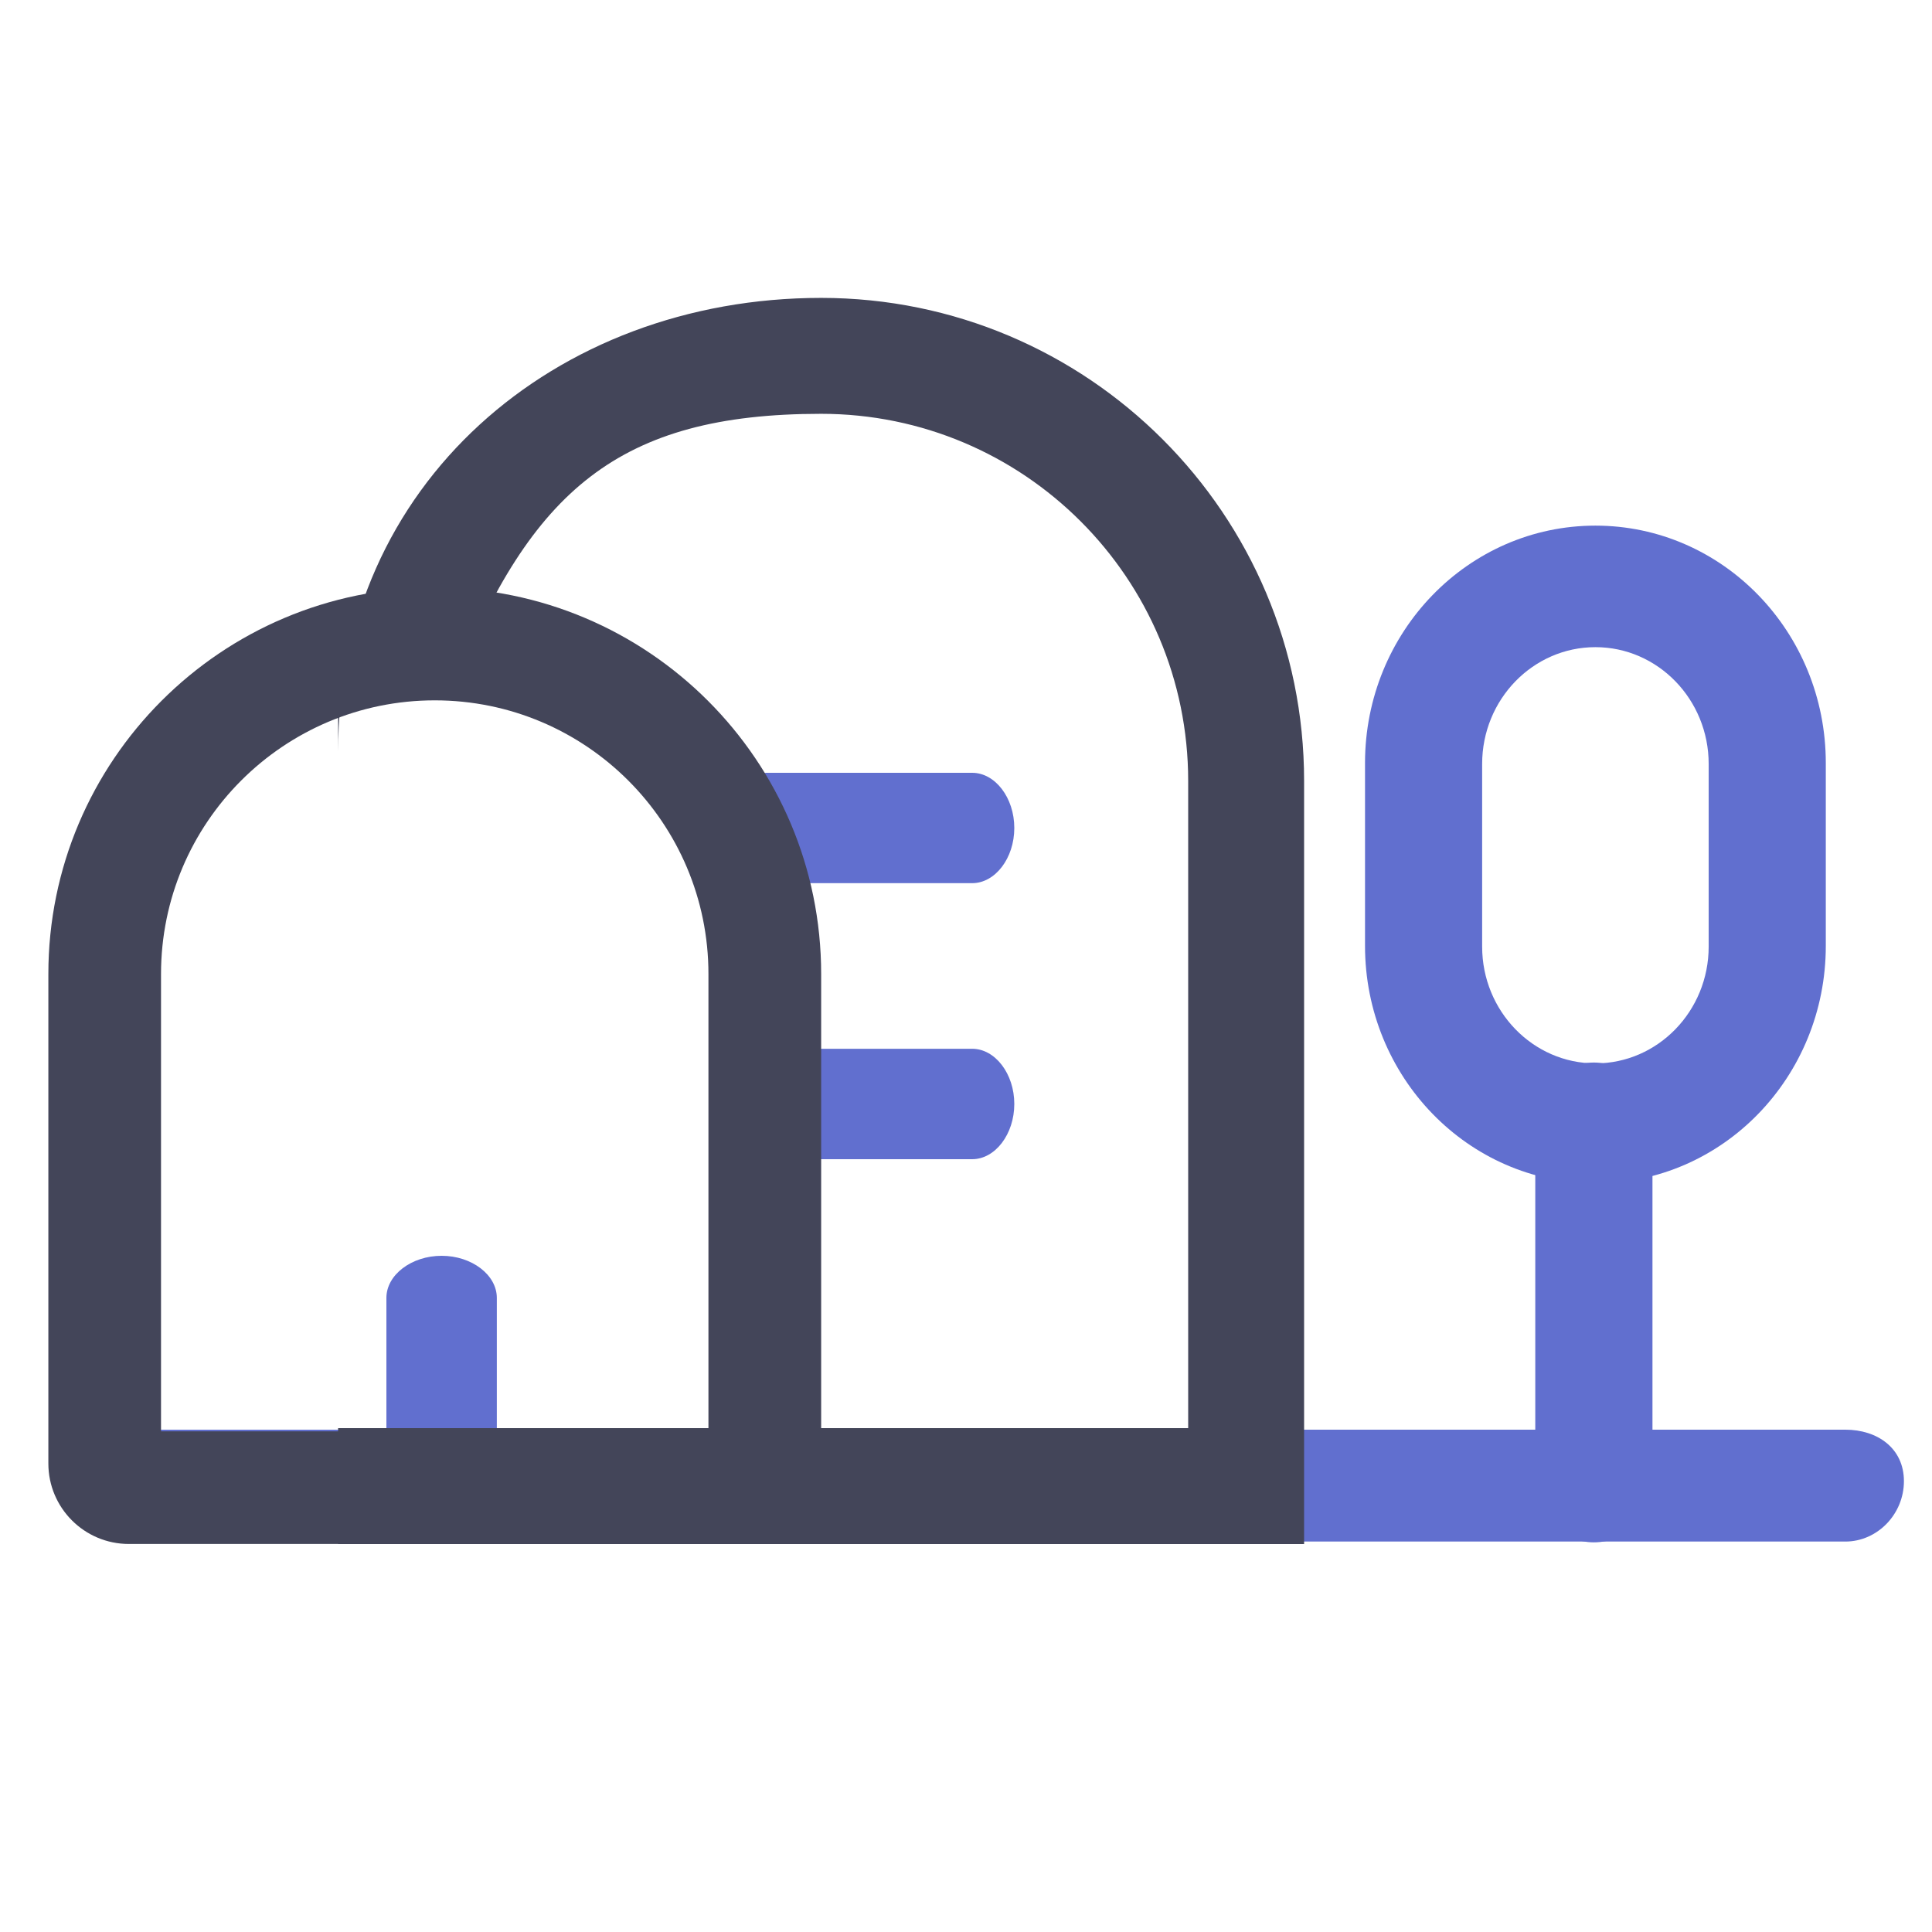
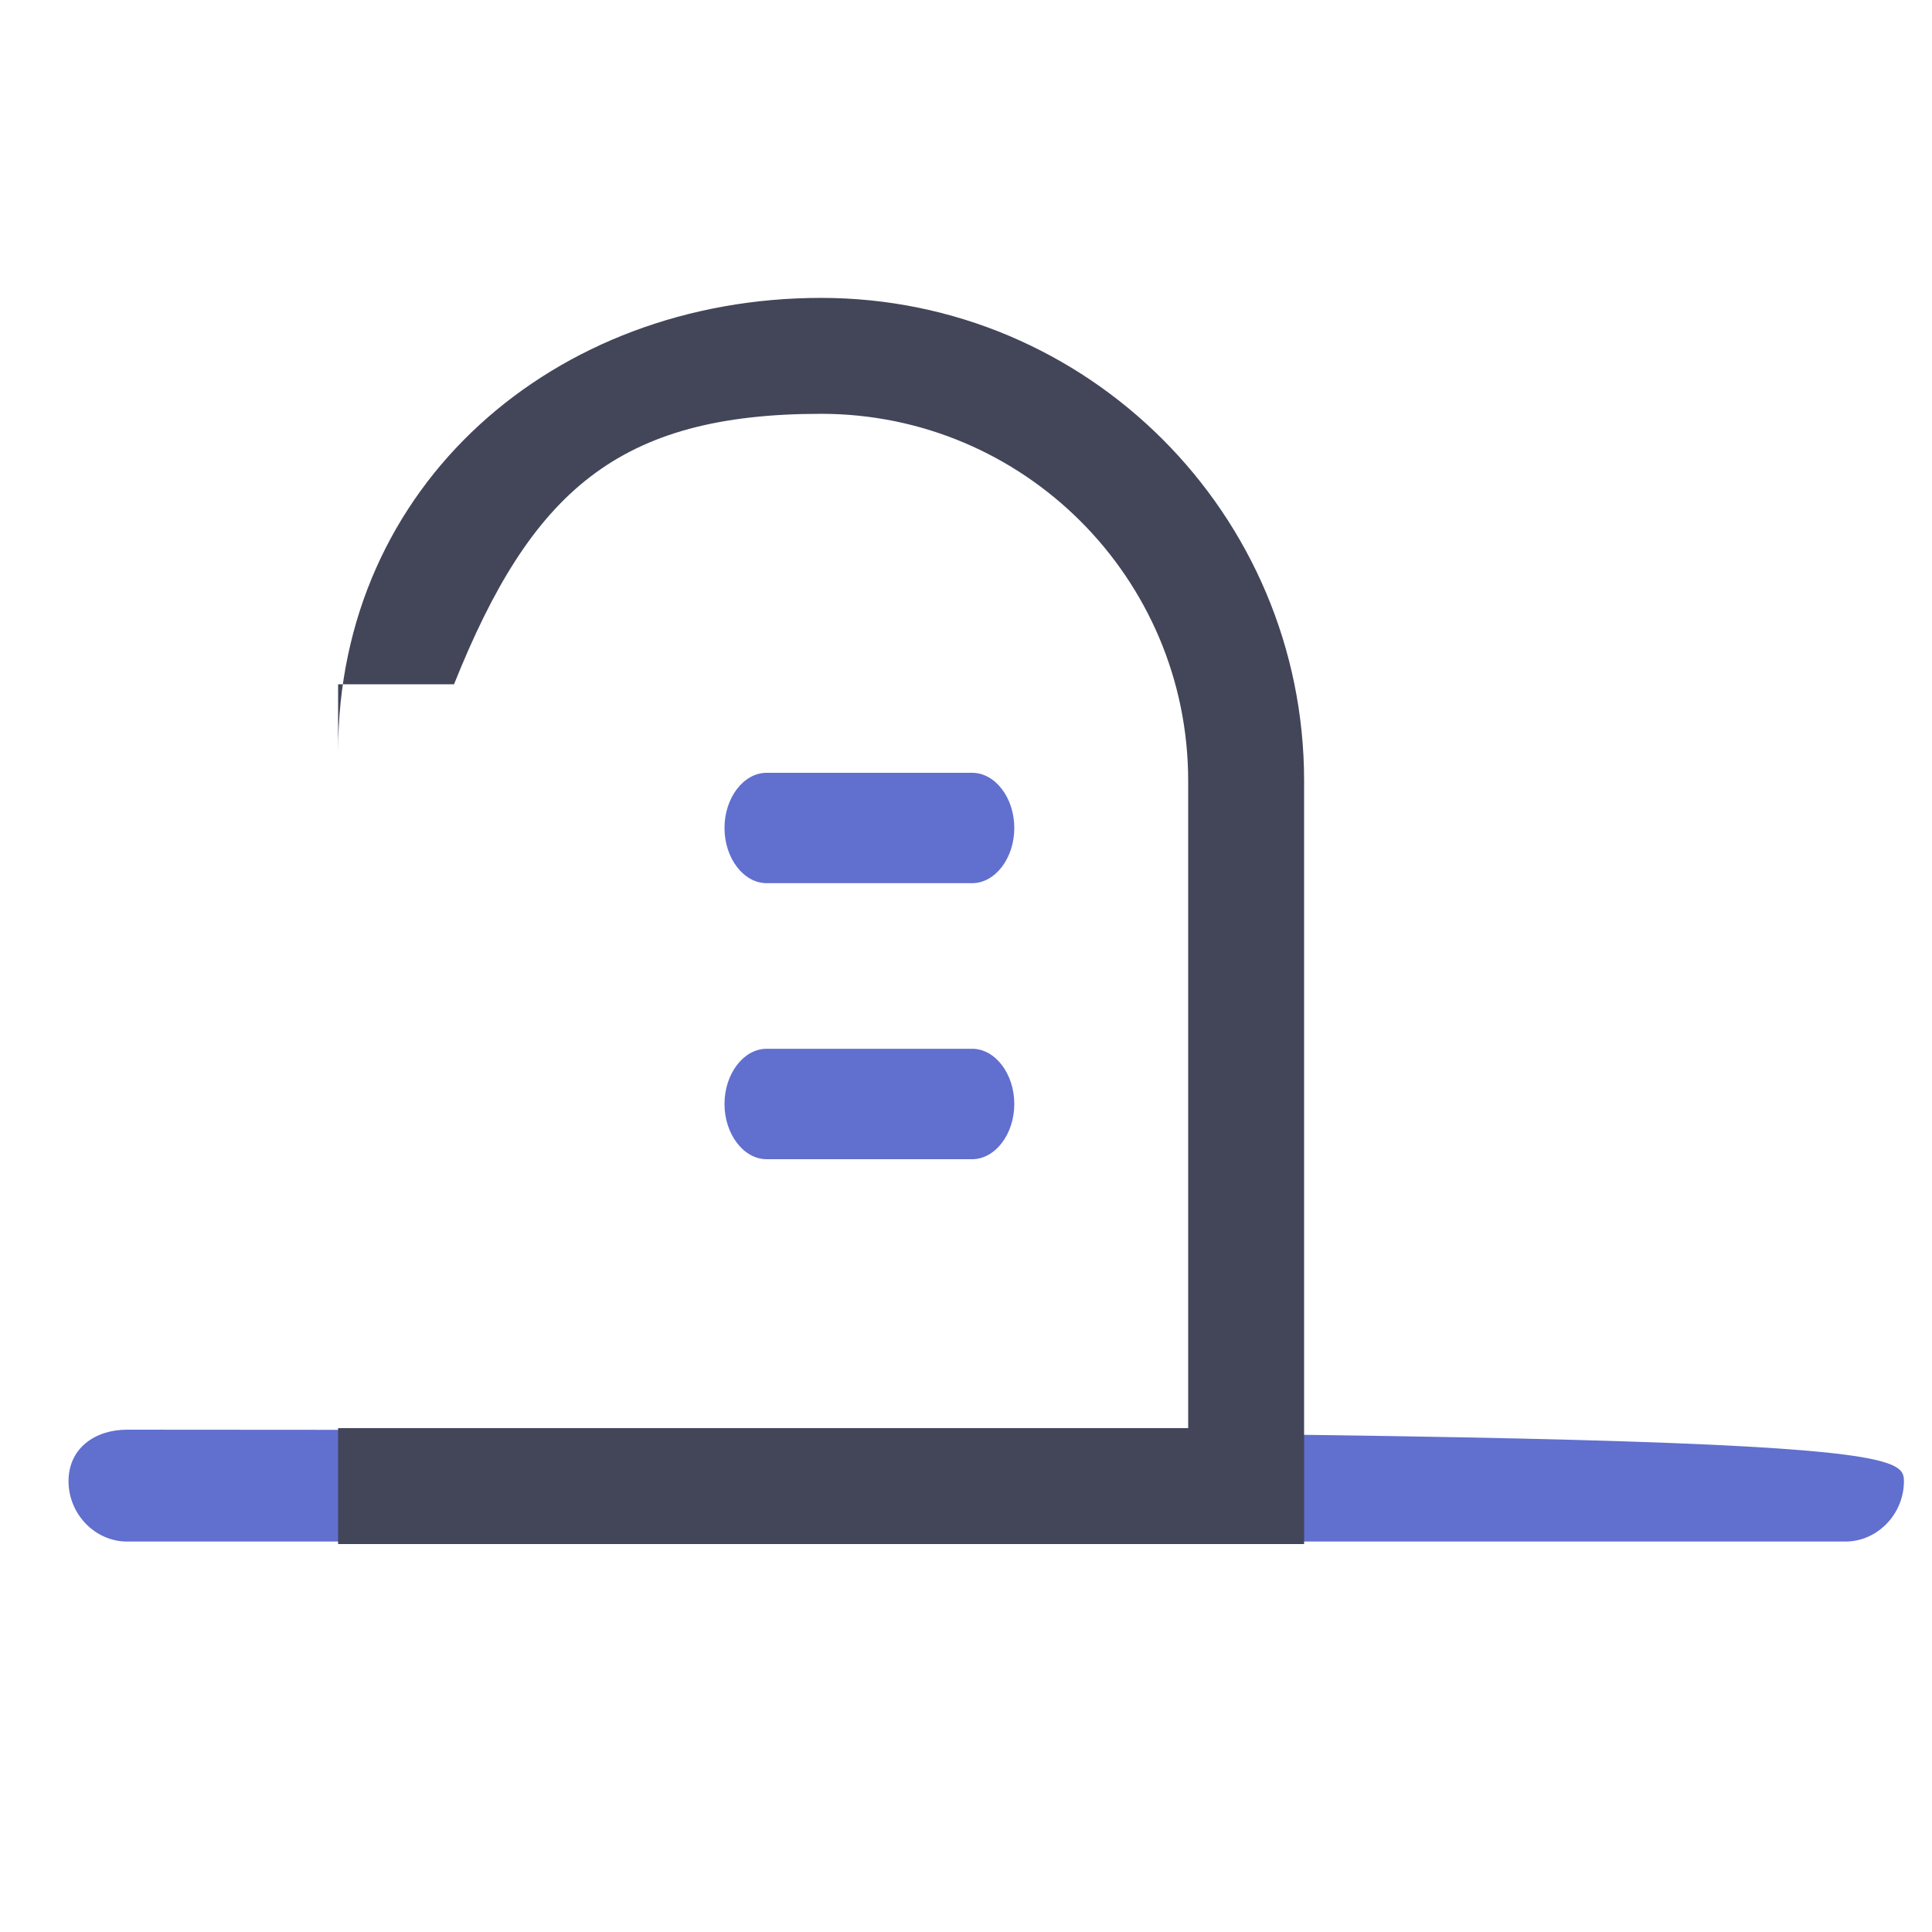
<svg xmlns="http://www.w3.org/2000/svg" width="32" height="32" viewBox="0 0 32 32" fill="none">
-   <path d="M30.565 25.533H2.105C1.575 25.533 1.135 25.079 1.135 24.533C1.135 23.986 1.575 23.68 2.105 23.68H30.565C31.095 23.68 31.535 23.986 31.535 24.533C31.535 25.079 31.095 25.533 30.565 25.533Z" fill="#616FCF" />
-   <path d="M26.399 25.546C25.869 25.546 25.429 25.093 25.429 24.546V18.599C25.429 18.053 25.869 17.599 26.399 17.599C26.93 17.599 27.37 18.053 27.37 18.599V24.546C27.37 25.093 26.943 25.546 26.399 25.546Z" fill="#616FCF" />
-   <path d="M26.425 19.599C24.317 19.599 22.609 17.839 22.609 15.666V12.639C22.609 10.466 24.317 8.706 26.425 8.706C28.534 8.706 30.241 10.466 30.241 12.639V15.666C30.241 17.839 28.534 19.599 26.425 19.599ZM26.425 10.719C25.39 10.719 24.549 11.586 24.549 12.653V15.679C24.549 16.746 25.39 17.613 26.425 17.613C27.46 17.613 28.301 16.746 28.301 15.679V12.653C28.301 11.586 27.46 10.719 26.425 10.719Z" fill="#616FCF" />
+   <path d="M30.565 25.533H2.105C1.575 25.533 1.135 25.079 1.135 24.533C1.135 23.986 1.575 23.68 2.105 23.68C31.095 23.68 31.535 23.986 31.535 24.533C31.535 25.079 31.095 25.533 30.565 25.533Z" fill="#616FCF" />
  <path d="M16.102 14.628H12.698C12.316 14.628 12 14.214 12 13.714C12 13.214 12.316 12.8 12.698 12.8H16.102C16.484 12.8 16.8 13.214 16.8 13.714C16.8 14.214 16.484 14.628 16.102 14.628Z" fill="#616FCF" />
  <path d="M16.102 19.2H12.698C12.316 19.2 12 18.785 12 18.285C12 17.786 12.316 17.371 12.698 17.371H16.102C16.484 17.371 16.8 17.786 16.8 18.285C16.8 18.785 16.484 19.2 16.102 19.2Z" fill="#616FCF" />
-   <path d="M8.229 24.902V21.497C8.229 21.116 7.814 20.8 7.315 20.8C6.815 20.8 6.4 21.116 6.4 21.497L6.4 24.902C6.4 25.284 6.701 25.12 7.2 25.12C8 25.12 8.229 25.244 8.229 24.902Z" fill="#616FCF" />
  <path fill-rule="evenodd" clip-rule="evenodd" d="M19.68 23.654V12.934C19.68 9.576 16.957 6.854 13.6 6.854C10.242 6.854 8.8 8.134 7.52 11.334L5.6 11.334V23.654H19.68ZM13.6 4.934C9.181 4.934 5.6 8.032 5.6 12.45V25.574H21.6V12.934C21.6 8.515 18.018 4.934 13.6 4.934Z" fill="#434559" />
-   <path fill-rule="evenodd" clip-rule="evenodd" d="M11.734 23.707V16.133C11.734 13.63 9.704 11.6 7.201 11.6C4.697 11.6 2.667 13.63 2.667 16.133V23.707H11.734ZM7.201 9.733C3.666 9.733 0.801 12.599 0.801 16.133V24.24C0.801 24.976 1.398 25.573 2.134 25.573H13.601V16.133C13.601 12.599 10.735 9.733 7.201 9.733Z" fill="#434559" />
</svg>